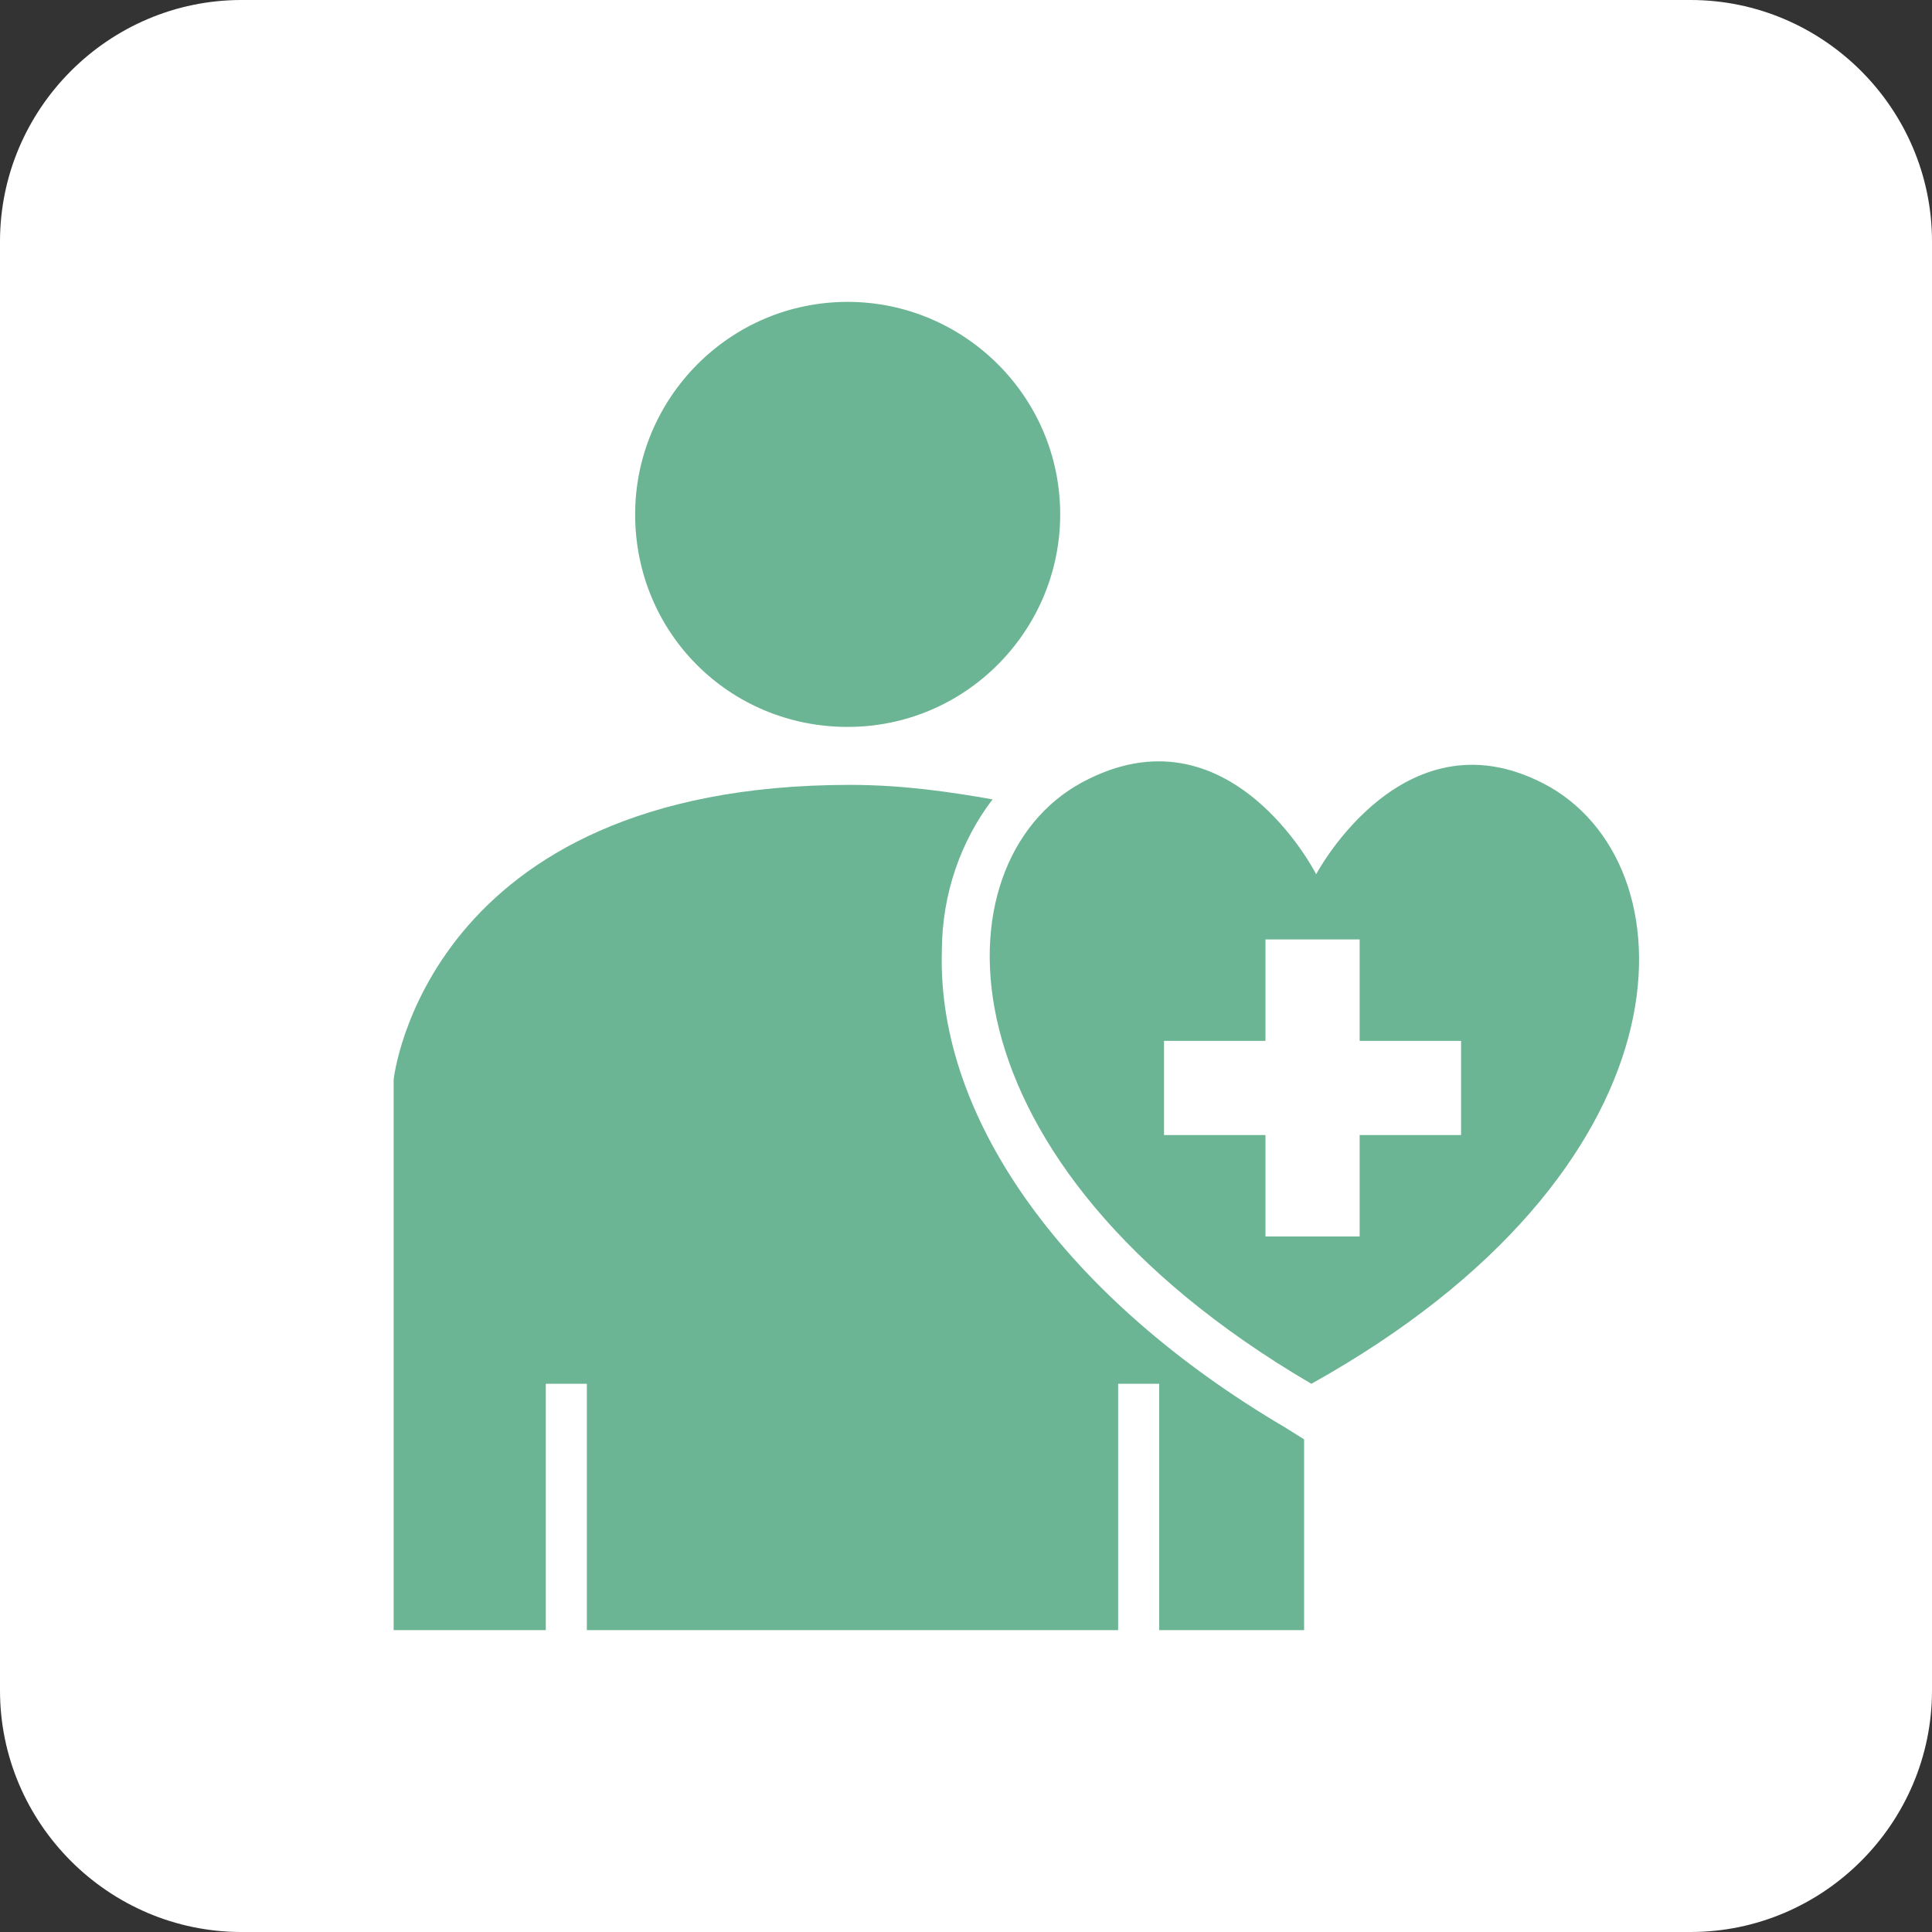
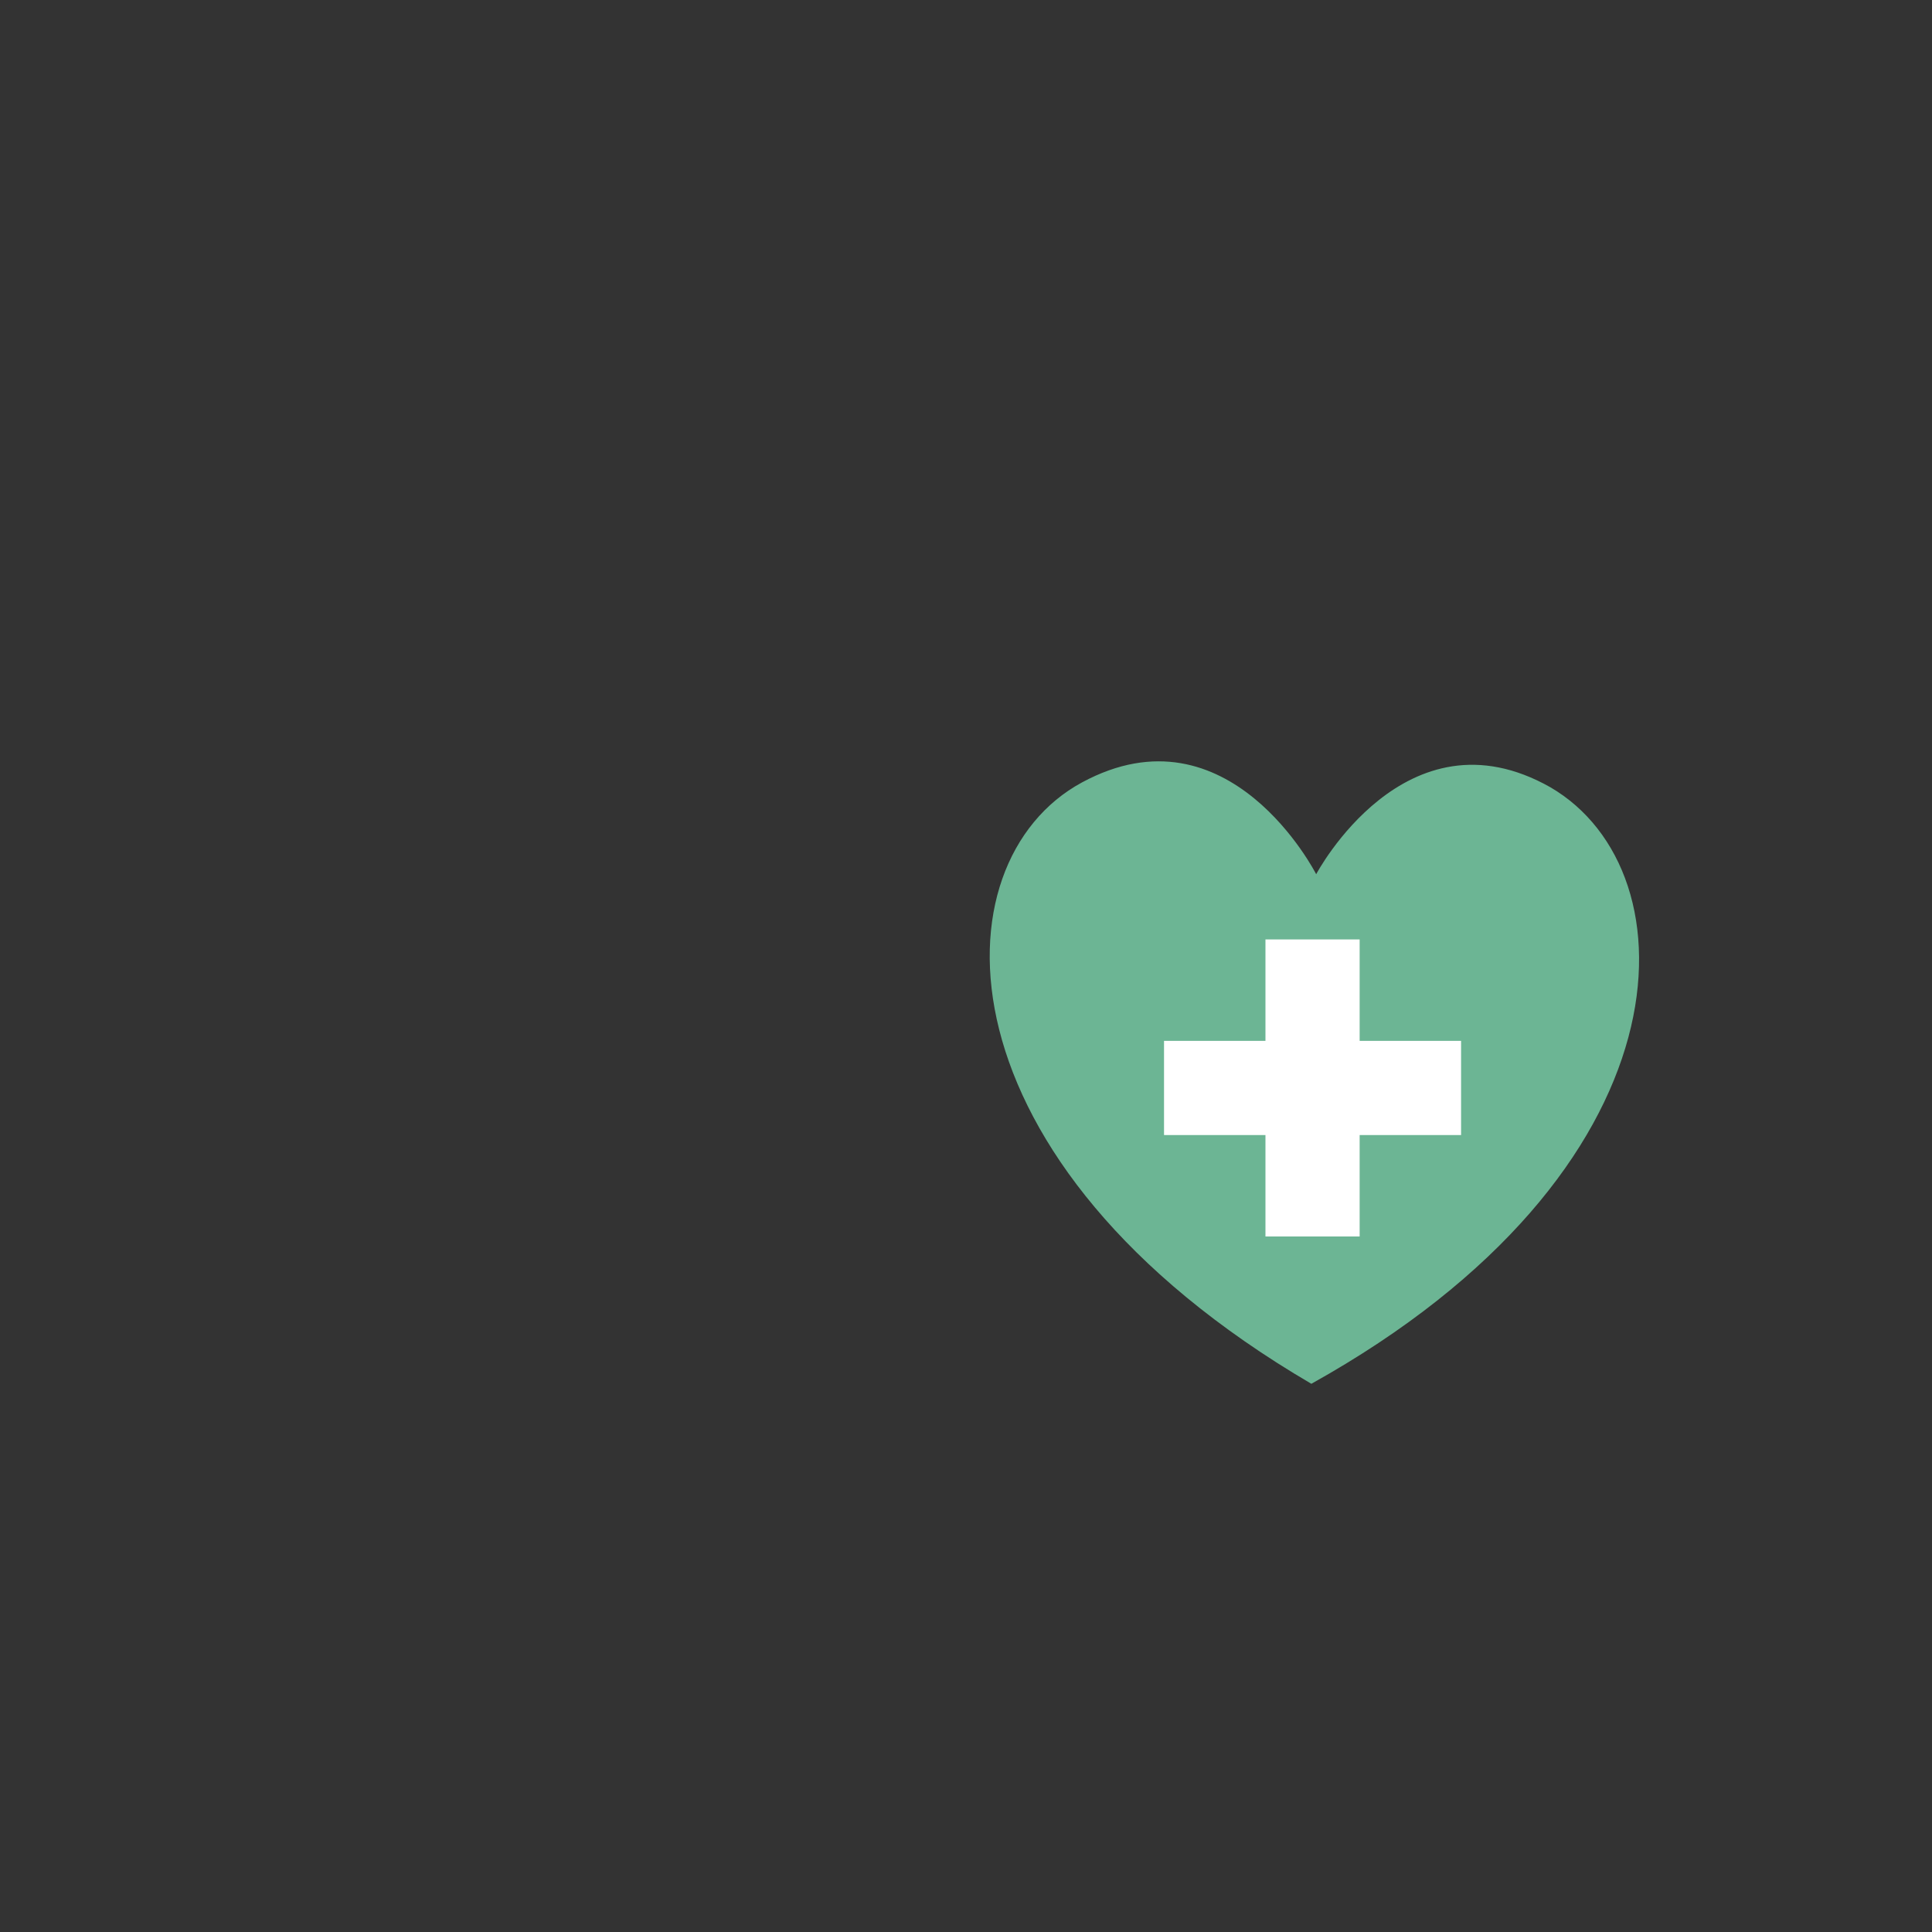
<svg xmlns="http://www.w3.org/2000/svg" version="1.1" x="0px" y="0px" width="80px" height="80px" viewBox="0 0 80 80" style="enable-background:new 0 0 80 80;" xml:space="preserve">
  <rect x="0" y="0" width="80" height="80" fill="#333333" stroke="none" />
  <style type="text/css">
	.st0{fill:#FFFFFF;}
	.st1{fill:#6CB594;}
</style>
  <g id="画像">
</g>
  <g id="テキスト">
    <g>
-       <path class="st0" d="M80,70c0,5.5-4.5,10-10,10H10C4.5,80,0,75.5,0,70V10C0,4.5,4.5,0,10,0h60c5.5,0,10,4.5,10,10V70z" />
      <g>
-         <path class="st1" d="M35.1,30.1c4.9,0,8.8-4,8.8-8.8c0-4.9-4-8.8-8.8-8.8c-4.9,0-8.8,4-8.8,8.8C26.3,26.2,30.2,30.1,35.1,30.1z" />
-         <path class="st1" d="M39,39.4c0-2.4,0.8-4.6,2.1-6.3c-1.7-0.3-3.7-0.6-5.9-0.6c-17.6,0-18.9,12.2-18.9,12.2v22.8h6.3V57.3h1.7     v10.2h22V57.3h1.7v10.2H54v-7.9l-0.8-0.5C44.2,53.8,38.8,46.4,39,39.4z" />
        <path class="st1" d="M64.2,32.6c-6-3.4-9.7,3.6-9.7,3.6s-3.6-7.1-9.7-3.8c-6.1,3.3-6.2,15.7,9.5,24.9     C70.1,48.5,70.2,36.1,64.2,32.6z" />
        <polygon class="st0" points="60.5,47 56.3,47 56.3,51.2 52.4,51.2 52.4,47 48.2,47 48.2,43.1 52.4,43.1 52.4,38.9 56.3,38.9      56.3,43.1 60.5,43.1    " />
      </g>
    </g>
  </g>
</svg>